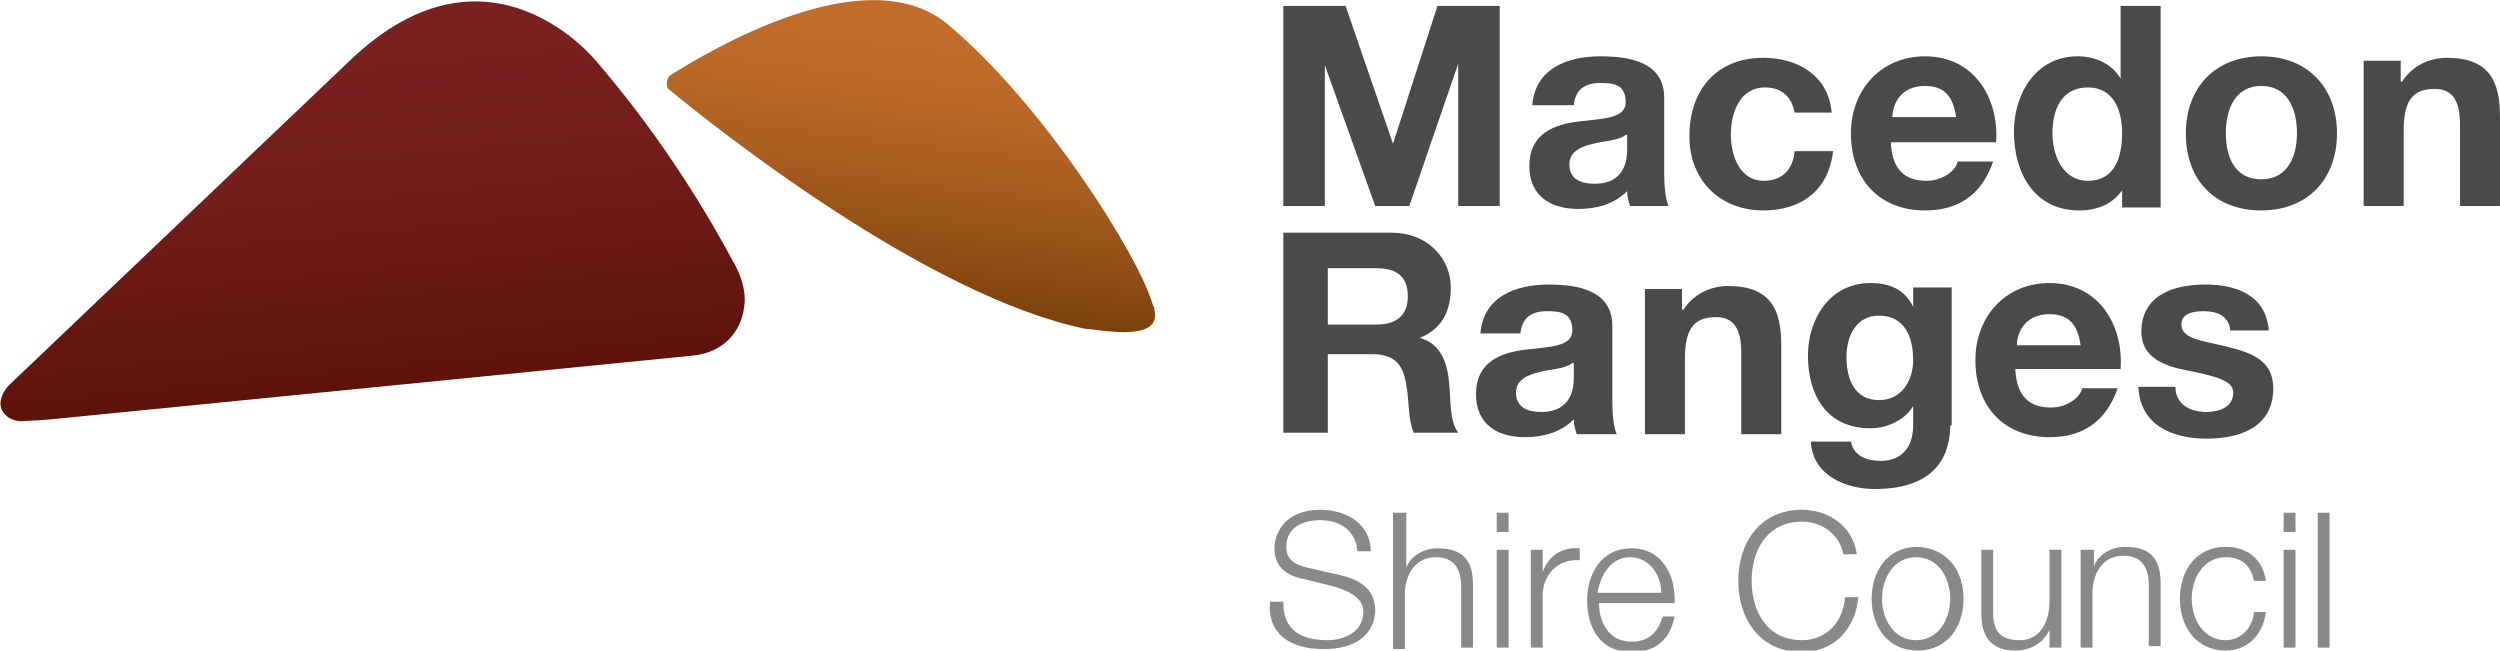
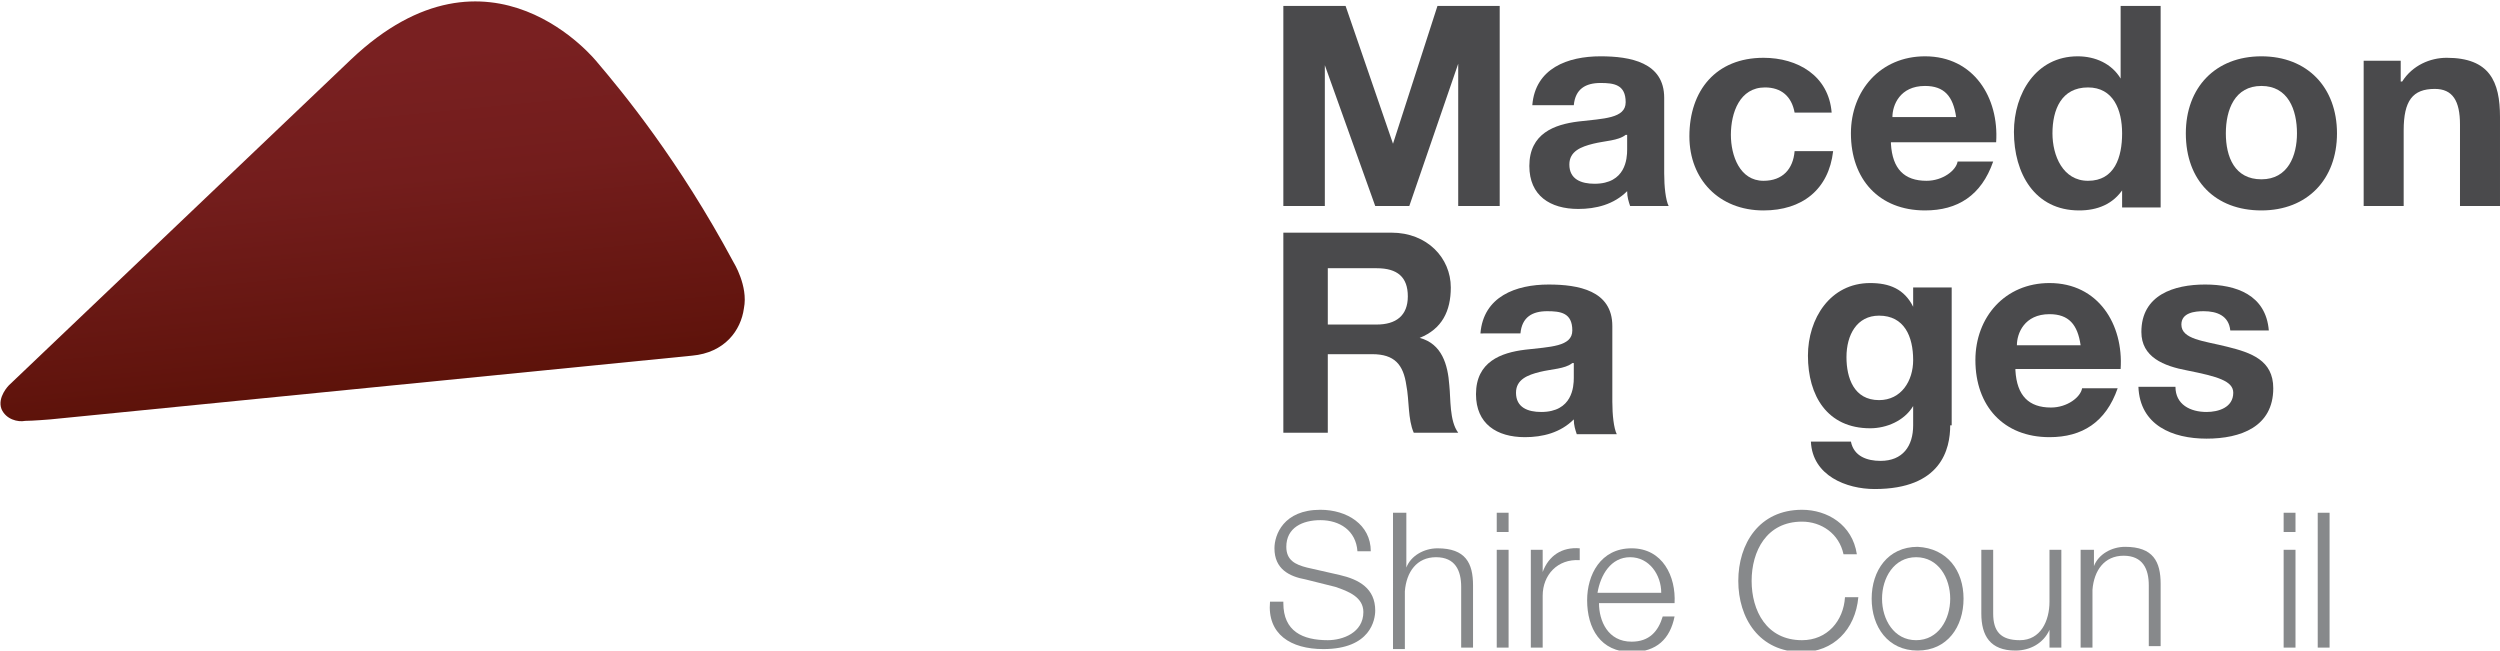
<svg xmlns="http://www.w3.org/2000/svg" version="1.1" id="Layer_1" x="0px" y="0px" viewBox="0 0 168.7 43.9" enable-background="new 0 0 168.7 43.9" xml:space="preserve">
  <polygon fill="#4A4A4C" points="86.6,0.4 90.8,0.4 94,9.7 94,9.7 97,0.4 101.2,0.4 101.2,13.9 98.4,13.9 98.4,4.3 98.4,4.3   95.1,13.9 92.8,13.9 89.4,4.4 89.4,4.4 89.4,13.9 86.6,13.9 86.6,0.4 " />
  <path fill="#4A4A4C" d="M103.4,7.1c0.2-2.5,2.4-3.3,4.6-3.3c2,0,4.3,0.4,4.3,2.8v5.1c0,0.9,0.1,1.8,0.3,2.2H110  c-0.1-0.3-0.2-0.6-0.2-1c-0.9,0.9-2.1,1.2-3.3,1.2c-1.9,0-3.3-0.9-3.3-2.9c0-2.2,1.7-2.8,3.3-3c1.7-0.2,3.2-0.2,3.2-1.3  c0-1.2-0.8-1.3-1.7-1.3c-1,0-1.7,0.4-1.8,1.5H103.4L103.4,7.1z M109.7,9.1c-0.5,0.4-1.4,0.4-2.2,0.6c-0.8,0.2-1.6,0.5-1.6,1.4  c0,1,0.8,1.3,1.7,1.3c2.1,0,2.2-1.7,2.2-2.3V9.1L109.7,9.1z" />
  <path fill="#4A4A4C" d="M121.1,7.6c-0.2-1.1-0.9-1.7-2-1.7c-1.7,0-2.3,1.7-2.3,3.2c0,1.4,0.6,3.1,2.2,3.1c1.3,0,2-0.8,2.1-2h2.6  c-0.3,2.6-2.1,4-4.7,4c-3,0-5-2.1-5-5c0-3.1,1.8-5.3,5-5.3c2.3,0,4.4,1.2,4.6,3.7H121.1L121.1,7.6z" />
  <path fill="#4A4A4C" d="M127.6,9.7c0.1,1.7,0.9,2.5,2.4,2.5c1.1,0,2-0.7,2.1-1.3h2.4c-0.8,2.3-2.4,3.3-4.6,3.3c-3.1,0-5-2.1-5-5.2  c0-2.9,2-5.2,5-5.2c3.3,0,5,2.8,4.8,5.8H127.6L127.6,9.7z M132,7.9c-0.2-1.4-0.8-2.1-2.1-2.1c-1.7,0-2.2,1.3-2.2,2.1H132L132,7.9z" />
  <path fill="#4A4A4C" d="M143.3,12.7L143.3,12.7c-0.7,1.1-1.8,1.5-3,1.5c-3,0-4.4-2.5-4.4-5.3c0-2.6,1.5-5.1,4.3-5.1  c1.2,0,2.3,0.5,2.9,1.5h0h0V0.4h2.7v13.6h-2.6V12.7L143.3,12.7z M140.9,5.9c-1.8,0-2.4,1.5-2.4,3.1c0,1.5,0.7,3.2,2.4,3.2  c1.8,0,2.3-1.6,2.3-3.2C143.2,7.4,142.6,5.9,140.9,5.9L140.9,5.9z" />
  <path fill="#4A4A4C" d="M152.6,3.8c3.1,0,5.1,2.1,5.1,5.2c0,3.1-2,5.2-5.1,5.2c-3.1,0-5.1-2-5.1-5.2C147.5,5.9,149.5,3.8,152.6,3.8  L152.6,3.8z M152.6,12.1c1.8,0,2.4-1.6,2.4-3.1c0-1.6-0.6-3.2-2.4-3.2c-1.8,0-2.4,1.6-2.4,3.2C150.2,10.6,150.8,12.1,152.6,12.1  L152.6,12.1z" />
  <path fill="#4A4A4C" d="M159.4,4.1h2.6v1.4h0.1c0.7-1.1,1.9-1.6,3-1.6c2.9,0,3.6,1.6,3.6,4v6H166V8.4c0-1.6-0.5-2.4-1.7-2.4  c-1.5,0-2.1,0.8-2.1,2.8v5.1h-2.7V4.1L159.4,4.1z" />
  <path fill="#4A4A4C" d="M86.6,15.7h7.3c2.4,0,4,1.7,4,3.7c0,1.6-0.6,2.8-2.1,3.4v0c1.5,0.4,1.9,1.8,2,3.2c0.1,0.9,0,2.4,0.6,3.2h-3  c-0.4-0.9-0.3-2.2-0.5-3.2c-0.2-1.4-0.8-2.1-2.3-2.1h-3v5.3h-3V15.7L86.6,15.7z M89.6,21.9h3.3c1.3,0,2.1-0.6,2.1-1.9  c0-1.3-0.7-1.9-2.1-1.9h-3.3V21.9L89.6,21.9z" />
  <path fill="#4A4A4C" d="M99.9,22.5c0.2-2.5,2.4-3.3,4.6-3.3c2,0,4.3,0.4,4.3,2.8v5.1c0,0.9,0.1,1.8,0.3,2.2h-2.7  c-0.1-0.3-0.2-0.6-0.2-1c-0.9,0.9-2.1,1.2-3.3,1.2c-1.9,0-3.3-0.9-3.3-2.9c0-2.2,1.7-2.8,3.3-3c1.7-0.2,3.2-0.2,3.2-1.3  c0-1.2-0.8-1.3-1.7-1.3c-1,0-1.7,0.4-1.8,1.5H99.9L99.9,22.5z M106.1,24.5c-0.5,0.4-1.4,0.4-2.2,0.6c-0.8,0.2-1.6,0.5-1.6,1.4  c0,1,0.8,1.3,1.7,1.3c2.1,0,2.2-1.7,2.2-2.3V24.5L106.1,24.5z" />
-   <path fill="#4A4A4C" d="M110.9,19.5h2.6v1.4h0.1c0.7-1.1,1.9-1.6,3-1.6c2.9,0,3.6,1.6,3.6,4v6h-2.7v-5.5c0-1.6-0.5-2.4-1.7-2.4  c-1.5,0-2.1,0.8-2.1,2.8v5.1h-2.7V19.5L110.9,19.5z" />
  <path fill="#4A4A4C" d="M131.6,28.7c0,1.6-0.6,4.3-5.1,4.3c-1.9,0-4.2-0.9-4.3-3.2h2.7c0.2,1,1.1,1.3,2,1.3c1.5,0,2.2-1,2.2-2.4  v-1.3h0c-0.6,1-1.8,1.5-2.9,1.5c-2.9,0-4.2-2.2-4.2-4.9c0-2.5,1.5-4.9,4.2-4.9c1.3,0,2.3,0.4,2.9,1.6h0v-1.3h2.6V28.7L131.6,28.7z   M129.1,24.3c0-1.6-0.6-3-2.3-3c-1.5,0-2.2,1.3-2.2,2.8c0,1.4,0.5,2.9,2.2,2.9C128.3,27,129.1,25.7,129.1,24.3L129.1,24.3z" />
  <path fill="#4A4A4C" d="M136,25c0.1,1.7,0.9,2.5,2.4,2.5c1.1,0,2-0.7,2.1-1.3h2.4c-0.8,2.3-2.4,3.3-4.6,3.3c-3.1,0-5-2.1-5-5.2  c0-2.9,2-5.2,5-5.2c3.3,0,5,2.8,4.8,5.8H136L136,25z M140.4,23.3c-0.2-1.4-0.8-2.1-2.1-2.1c-1.7,0-2.2,1.3-2.2,2.1H140.4L140.4,23.3  z" />
  <path fill="#4A4A4C" d="M146.8,26.1c0,1.2,1,1.7,2.1,1.7c0.8,0,1.8-0.3,1.8-1.3c0-0.8-1.1-1.1-3.1-1.5c-1.6-0.3-3.1-0.9-3.1-2.6  c0-2.5,2.2-3.2,4.3-3.2c2.1,0,4.1,0.7,4.3,3.1h-2.6c-0.1-1-0.9-1.3-1.8-1.3c-0.6,0-1.5,0.1-1.5,0.9c0,1,1.5,1.1,3.1,1.5  c1.6,0.4,3.1,0.9,3.1,2.8c0,2.6-2.2,3.4-4.5,3.4c-2.3,0-4.5-0.9-4.6-3.5H146.8L146.8,26.1z" />
  <path fill="#87898B" d="M86.6,40.7c0,1.9,1.3,2.5,3,2.5c1,0,2.4-0.5,2.4-1.9c0-1-1-1.4-1.9-1.7l-2-0.5C87,38.9,86,38.4,86,37  c0-0.9,0.6-2.6,3.1-2.6c1.8,0,3.4,1,3.4,2.8h-0.9c-0.1-1.4-1.2-2.1-2.5-2.1c-1.2,0-2.3,0.5-2.3,1.8c0,0.9,0.6,1.2,1.4,1.4l2.2,0.5  c1.3,0.3,2.4,0.9,2.4,2.4c0,0.6-0.3,2.6-3.5,2.6c-2.2,0-3.8-1-3.6-3.2H86.6L86.6,40.7z" />
  <path fill="#87898B" d="M94.1,34.6h0.8v3.7h0c0.3-0.8,1.2-1.3,2.1-1.3c1.9,0,2.4,1,2.4,2.5v4.2h-0.8v-4.1c0-1.1-0.4-2-1.7-2  c-1.3,0-2,1-2.1,2.3v3.9h-0.8V34.6L94.1,34.6z" />
  <path fill="#87898B" d="M101,34.6h0.8v1.3H101V34.6L101,34.6z M101,37.1h0.8v6.6H101V37.1L101,37.1z" />
  <path fill="#87898B" d="M103.4,37.1h0.7v1.5h0c0.4-1.1,1.3-1.7,2.5-1.6v0.8c-1.5-0.1-2.5,1-2.5,2.4v3.5h-0.8V37.1L103.4,37.1z" />
  <path fill="#87898B" d="M107.9,40.7c0,1.2,0.6,2.6,2.2,2.6c1.2,0,1.8-0.7,2.1-1.7h0.8c-0.3,1.5-1.2,2.4-2.9,2.4c-2.1,0-3-1.6-3-3.5  c0-1.7,0.9-3.5,3-3.5c2.1,0,3,1.9,2.9,3.7H107.9L107.9,40.7z M112.1,40c0-1.2-0.8-2.4-2.1-2.4c-1.3,0-2,1.2-2.2,2.4H112.1L112.1,40z  " />
  <path fill="#87898B" d="M124.4,37.4c-0.3-1.4-1.5-2.2-2.8-2.2c-2.4,0-3.4,2-3.4,4c0,2,1,4,3.4,4c1.7,0,2.8-1.3,2.9-2.9h0.9  c-0.2,2.2-1.7,3.7-3.8,3.7c-2.9,0-4.3-2.3-4.3-4.8c0-2.5,1.4-4.8,4.3-4.8c1.7,0,3.4,1,3.7,3H124.4L124.4,37.4z" />
  <path fill="#87898B" d="M132.5,40.4c0,1.9-1.1,3.5-3.1,3.5c-2,0-3.1-1.6-3.1-3.5c0-1.9,1.1-3.5,3.1-3.5  C131.4,37,132.5,38.5,132.5,40.4L132.5,40.4z M127,40.4c0,1.4,0.8,2.8,2.3,2.8c1.5,0,2.3-1.4,2.3-2.8c0-1.4-0.8-2.8-2.3-2.8  C127.8,37.6,127,39,127,40.4L127,40.4z" />
  <path fill="#87898B" d="M139,43.7h-0.7v-1.2h0c-0.4,0.9-1.3,1.4-2.3,1.4c-1.7,0-2.3-1-2.3-2.5v-4.3h0.8v4.3c0,1.2,0.5,1.8,1.8,1.8  c1.4,0,2-1.3,2-2.6v-3.5h0.8V43.7L139,43.7z" />
  <path fill="#87898B" d="M140.5,37.1h0.8v1.1h0c0.3-0.8,1.2-1.3,2.1-1.3c1.9,0,2.4,1,2.4,2.5v4.2h-0.8v-4.1c0-1.1-0.4-2-1.7-2  c-1.3,0-2,1-2.1,2.3v3.9h-0.8V37.1L140.5,37.1z" />
-   <path fill="#87898B" d="M152.1,39.2c-0.2-1-0.8-1.6-1.9-1.6c-1.5,0-2.3,1.4-2.3,2.8c0,1.4,0.8,2.8,2.3,2.8c1,0,1.8-0.8,1.9-1.9h0.8  c-0.2,1.6-1.3,2.6-2.7,2.6c-2,0-3.1-1.6-3.1-3.5c0-1.9,1.1-3.5,3.1-3.5c1.4,0,2.5,0.8,2.7,2.3H152.1L152.1,39.2z" />
  <path fill="#87898B" d="M154.1,34.6h0.8v1.3h-0.8V34.6L154.1,34.6z M154.1,37.1h0.8v6.6h-0.8V37.1L154.1,37.1z" />
  <polygon fill="#87898B" points="156.4,34.6 157.2,34.6 157.2,43.7 156.4,43.7 156.4,34.6 " />
  <g>
    <linearGradient id="SVGID_1_" gradientUnits="userSpaceOnUse" x1="63.04" y1="0.422" x2="60.593" y2="20.638">
      <stop offset="0.102" style="stop-color:#C16C29" />
      <stop offset="0.289" style="stop-color:#BB6826" />
      <stop offset="0.55" style="stop-color:#A85D1F" />
      <stop offset="0.854" style="stop-color:#8B4B12" />
      <stop offset="1" style="stop-color:#7A410B" />
    </linearGradient>
-     <path fill="url(#SVGID_1_)" d="M77.9,20.9L77.9,20.9c0-0.1,0-0.2-0.1-0.3c-1-3.5-7.6-13.8-13.9-19c-5.5-4.5-16,1.8-18.7,3.5   C45.1,5.2,45,5.4,45,5.6C45,5.7,45,5.9,45.1,6c2.9,2.4,17.4,14,28.2,16.2l0,0C73.5,22.1,78.5,23.3,77.9,20.9L77.9,20.9z" />
    <linearGradient id="SVGID_2_" gradientUnits="userSpaceOnUse" x1="22.937" y1="1.293" x2="25.416" y2="26.573">
      <stop offset="0.102" style="stop-color:#792021" />
      <stop offset="0.438" style="stop-color:#731D1C" />
      <stop offset="0.906" style="stop-color:#61140D" />
      <stop offset="1" style="stop-color:#5C1209" />
    </linearGradient>
    <path fill="url(#SVGID_2_)" d="M49.5,17.7c-3.7-6.9-7.5-11.5-9.2-13.5c0,0-7.2-9.1-16.6-0.2l-23.1,22c0,0-0.8,0.8-0.5,1.6   c0.3,0.7,1.1,0.9,1.6,0.8c0.5,0,1.7-0.1,1.7-0.1L46.7,24c2.2-0.2,3.3-1.7,3.5-3.2C50.5,19.3,49.5,17.7,49.5,17.7L49.5,17.7z" />
  </g>
</svg>